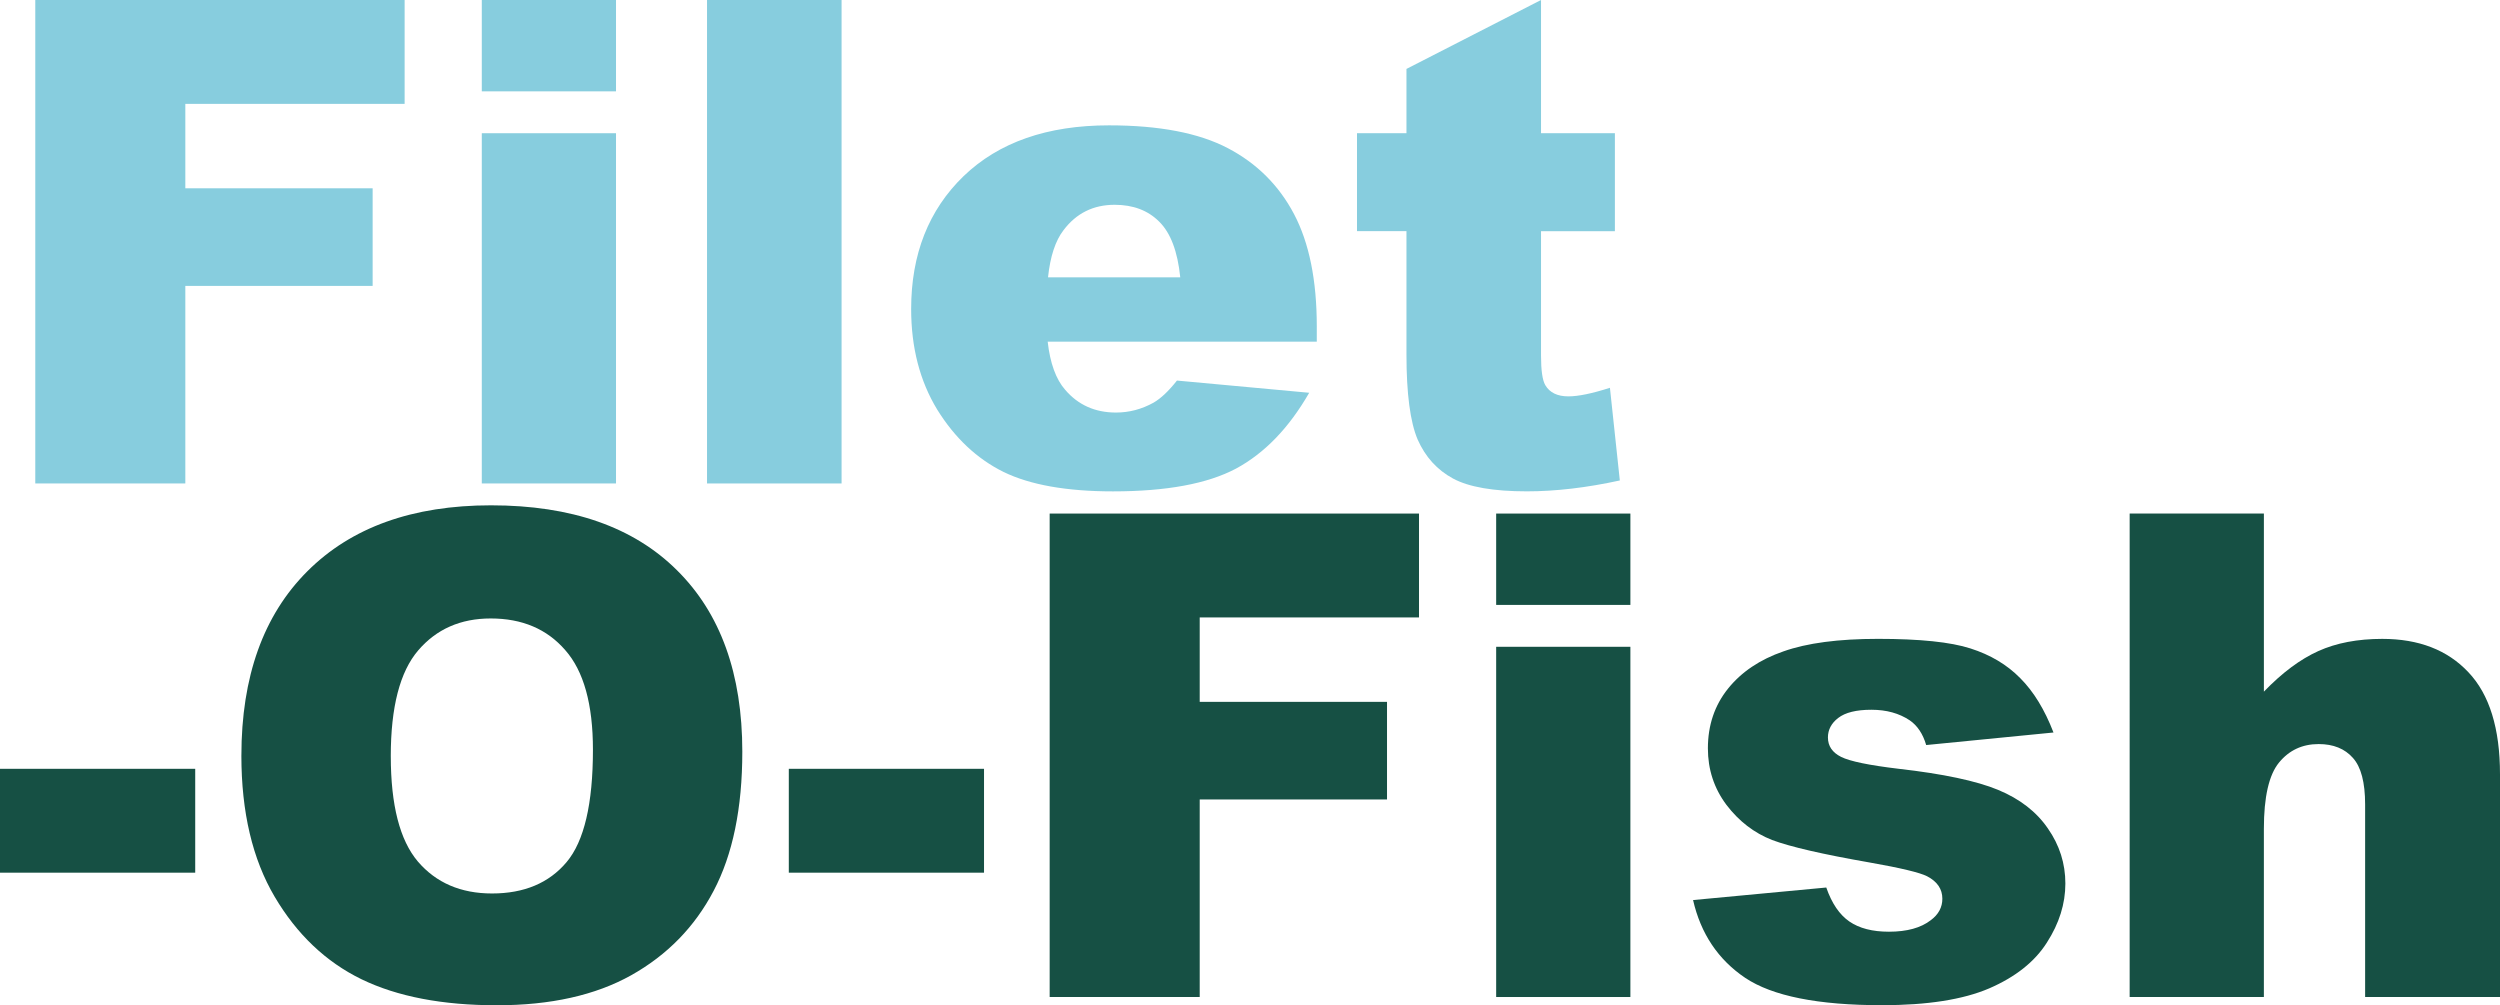
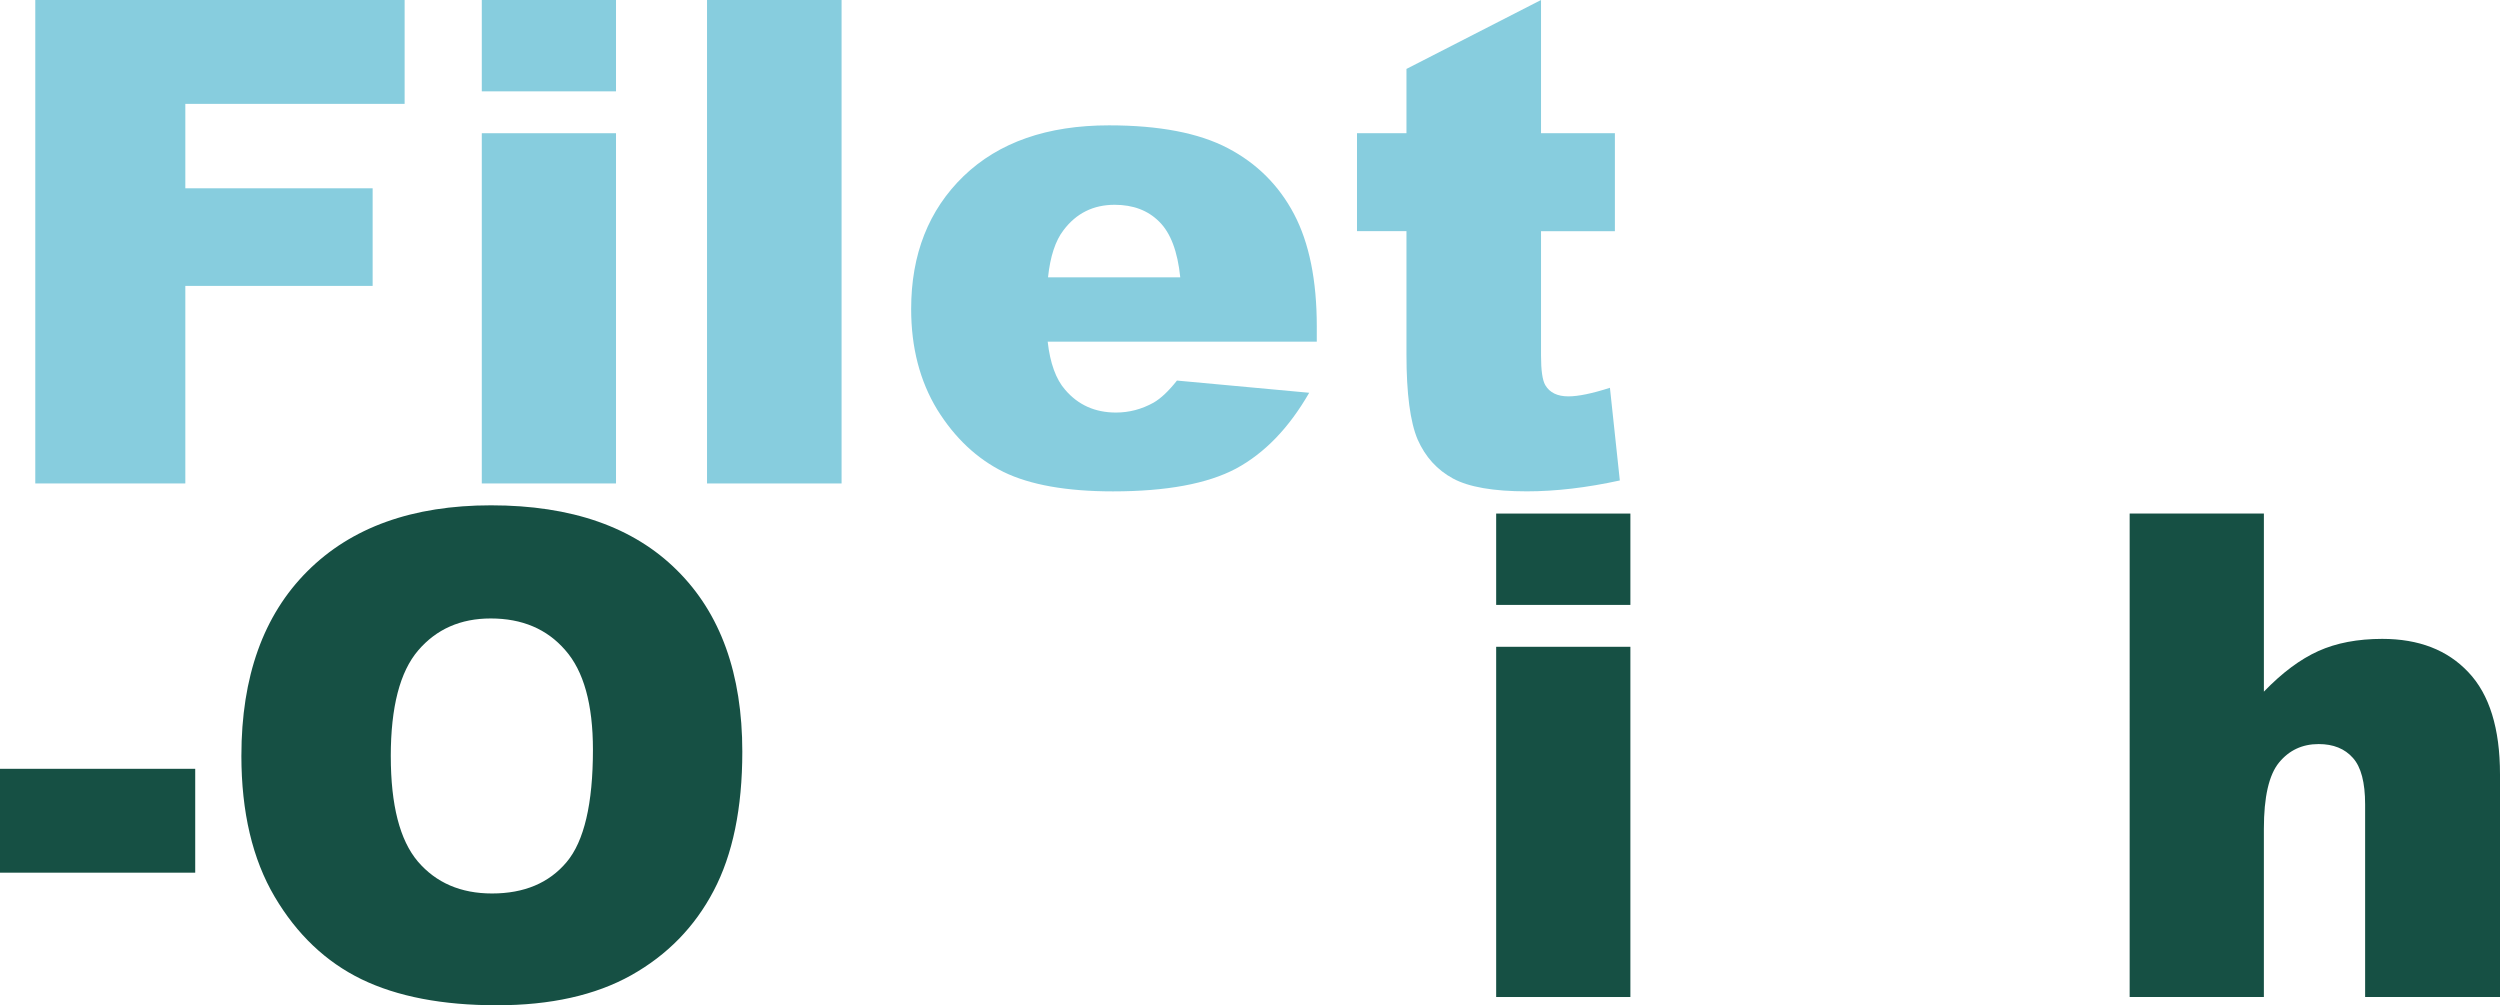
<svg xmlns="http://www.w3.org/2000/svg" xmlns:ns1="http://www.inkscape.org/namespaces/inkscape" xmlns:ns2="http://sodipodi.sourceforge.net/DTD/sodipodi-0.dtd" width="188.044mm" height="75.613mm" viewBox="0 0 188.044 75.613" version="1.1" id="svg8" ns1:version="0.92.2 (5c3e80d, 2017-08-06)" ns2:docname="Filet-O-Fish 2017.svg">
  <defs id="defs2" />
  <ns2:namedview id="base" pagecolor="#ffffff" bordercolor="#666666" borderopacity="1.0" ns1:pageopacity="0.0" ns1:pageshadow="2" ns1:zoom="0.35" ns1:cx="464.69158" ns1:cy="-0.22826042" ns1:document-units="mm" ns1:current-layer="layer1" showgrid="false" fit-margin-top="0" fit-margin-left="0" fit-margin-right="0" fit-margin-bottom="0" ns1:window-width="1366" ns1:window-height="705" ns1:window-x="-8" ns1:window-y="-8" ns1:window-maximized="1" />
  <g ns1:label="Layer 1" ns1:groupmode="layer" id="layer1" transform="translate(-26.819,-73.16)">
    <g aria-label="Filet -O-Fish" style="font-style:normal;font-variant:normal;font-weight:900;font-stretch:normal;font-size:50.8px;line-height:125%;font-family:Arial;-inkscape-font-specification:'Arial Heavy';letter-spacing:0px;word-spacing:0px;fill:#000000;fill-opacity:1;stroke:none;stroke-width:0.265px;stroke-linecap:butt;stroke-linejoin:miter;stroke-opacity:1" id="text817">
      <path d="m 29.473,73.16 h 27.781 v 7.813 H 40.759 v 6.35 h 14.089 v 7.342 H 40.759 V 109.524 H 29.473 Z" style="fill:#87cdde;stroke-width:0.265px" id="path829" ns1:connector-curvature="0" />
      <path d="m 63.058,73.16 h 10.096 v 6.871 H 63.058 Z m 0,10.021 H 73.154 V 109.524 H 63.058 Z" style="fill:#87cdde;stroke-width:0.265px" id="path831" ns1:connector-curvature="0" />
      <path d="m 80,73.16 h 10.12 v 36.364 H 80 Z" style="fill:#87cdde;stroke-width:0.265px" id="path833" ns1:connector-curvature="0" />
      <path d="m 125.864,98.858 h -20.241 q 0.273,2.431 1.315,3.621 1.463,1.712 3.82,1.712 1.488,0 2.828,-0.744 0.819,-0.471 1.761,-1.662 l 9.947,0.918 q -2.282,3.969 -5.507,5.705 -3.225,1.712 -9.252,1.712 -5.234,0 -8.235,-1.463 -3.001,-1.488 -4.986,-4.688 -1.96,-3.225 -1.96,-7.565 0,-6.176 3.944,-9.996 3.969,-3.82 10.939,-3.82 5.655,0 8.93,1.712 3.274,1.712 4.986,4.961 1.712,3.249 1.712,8.458 z m -10.269,-4.837 q -0.298,-2.927 -1.587,-4.192 -1.265,-1.265 -3.349,-1.265 -2.406,0 -3.845,1.91 -0.918,1.191 -1.166,3.547 z" style="fill:#87cdde;stroke-width:0.265px" id="path835" ns1:connector-curvature="0" />
      <path d="m 142.731,73.16 v 10.021 h 5.556 v 7.367 h -5.556 v 9.351 q 0,1.687 0.322,2.232 0.496,0.843 1.736,0.843 1.116,0 3.125,-0.645 l 0.744,6.97 q -3.746,0.819 -6.995,0.819 -3.77,0 -5.556,-0.967 -1.786,-0.967 -2.654,-2.927 -0.843,-1.984 -0.843,-6.4 v -9.277 h -3.721 v -7.367 h 3.721 V 78.344 Z" style="fill:#87cdde;stroke-width:0.265px" id="path837" ns1:connector-curvature="0" />
      <path d="m 26.819,130.988 h 14.684 v 7.813 H 26.819 Z" style="fill:#165044;stroke-width:0.265px" id="path839" ns1:connector-curvature="0" />
      <path d="m 44.976,129.996 q 0,-8.905 4.961,-13.866 4.961,-4.961 13.816,-4.961 9.079,0 13.99,4.887 4.911,4.862 4.911,13.643 0,6.375 -2.158,10.468 -2.133,4.068 -6.201,6.35 -4.043,2.257 -10.096,2.257 -6.152,0 -10.195,-1.96 -4.018,-1.96 -6.524,-6.201 -2.505,-4.242 -2.505,-10.616 z m 11.237,0.05 q 0,5.507 2.034,7.913 2.059,2.406 5.581,2.406 3.621,0 5.606,-2.356 1.984,-2.356 1.984,-8.458 0,-5.135 -2.084,-7.491 -2.059,-2.381 -5.606,-2.381 -3.398,0 -5.457,2.406 -2.059,2.406 -2.059,7.962 z" style="fill:#165044;stroke-width:0.265px" id="path841" ns1:connector-curvature="0" />
-       <path d="m 86.151,130.988 h 14.684 v 7.813 H 86.151 Z" style="fill:#165044;stroke-width:0.265px" id="path843" ns1:connector-curvature="0" />
-       <path d="m 105.772,111.789 h 27.781 v 7.813 h -16.495 v 6.35 h 14.089 v 7.342 h -14.089 v 14.858 h -11.286 z" style="fill:#165044;stroke-width:0.265px" id="path845" ns1:connector-curvature="0" />
      <path d="m 139.357,111.789 h 10.096 v 6.871 h -10.096 z m 0,10.021 h 10.096 v 26.343 h -10.096 z" style="fill:#165044;stroke-width:0.265px" id="path847" ns1:connector-curvature="0" />
-       <path d="m 154.166,140.86 10.021,-0.943 q 0.62,1.786 1.736,2.555 1.116,0.769 2.977,0.769 2.034,0 3.15,-0.868 0.868,-0.645 0.868,-1.612 0,-1.091 -1.141,-1.687 -0.819,-0.422 -4.341,-1.042 -5.259,-0.918 -7.317,-1.687 -2.034,-0.794 -3.448,-2.654 -1.389,-1.86 -1.389,-4.242 0,-2.604 1.513,-4.49 1.513,-1.885 4.167,-2.803 2.654,-0.943 7.119,-0.943 4.713,0 6.945,0.719 2.257,0.719 3.746,2.232 1.513,1.513 2.505,4.093 l -9.575,0.943 q -0.372,-1.265 -1.24,-1.86 -1.191,-0.794 -2.877,-0.794 -1.712,0 -2.505,0.62 -0.769,0.595 -0.769,1.463 0,0.967 0.992,1.463 0.992,0.496 4.316,0.893 5.035,0.571 7.491,1.587 2.456,1.017 3.746,2.902 1.315,1.885 1.315,4.142 0,2.282 -1.389,4.44 -1.364,2.158 -4.341,3.448 -2.952,1.265 -8.062,1.265 -7.218,0 -10.294,-2.059 -3.051,-2.059 -3.919,-5.854 z" style="fill:#165044;stroke-width:0.265px" id="path849" ns1:connector-curvature="0" />
      <path d="m 187.007,111.789 h 10.096 v 13.395 q 2.059,-2.133 4.093,-3.051 2.034,-0.918 4.812,-0.918 4.118,0 6.474,2.505 2.381,2.505 2.381,7.689 v 16.743 h -10.145 v -14.486 q 0,-2.48 -0.918,-3.497 -0.918,-1.042 -2.58,-1.042 -1.836,0 -2.977,1.389 -1.141,1.389 -1.141,4.986 v 12.65 h -10.096 z" style="fill:#165044;stroke-width:0.265px" id="path851" ns1:connector-curvature="0" />
    </g>
  </g>
</svg>